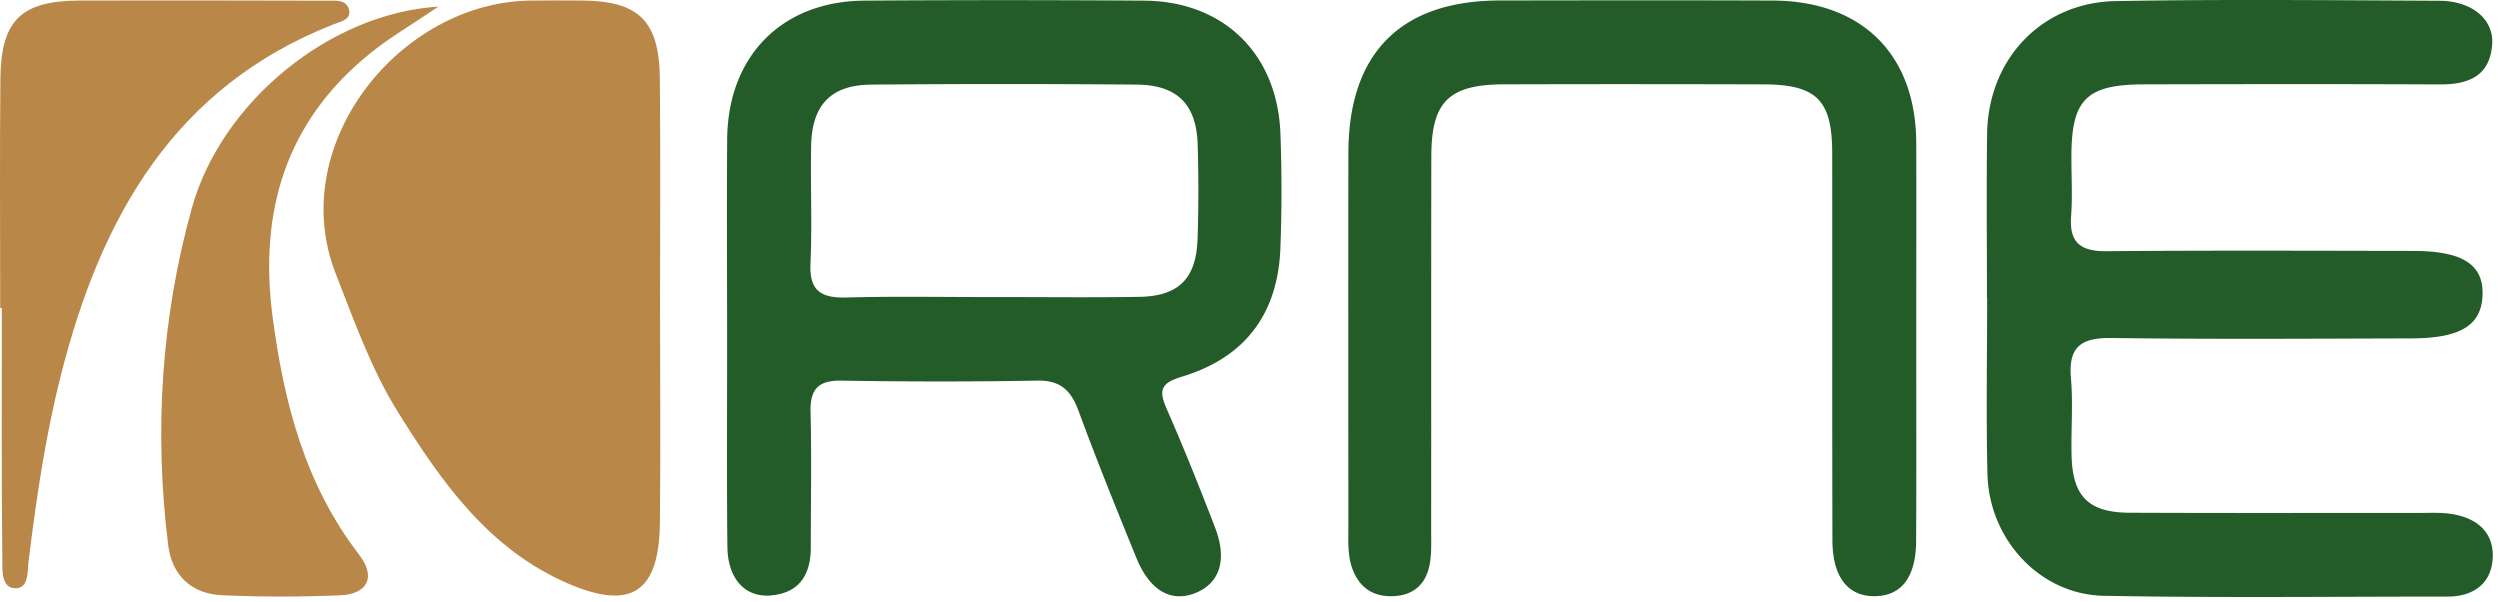
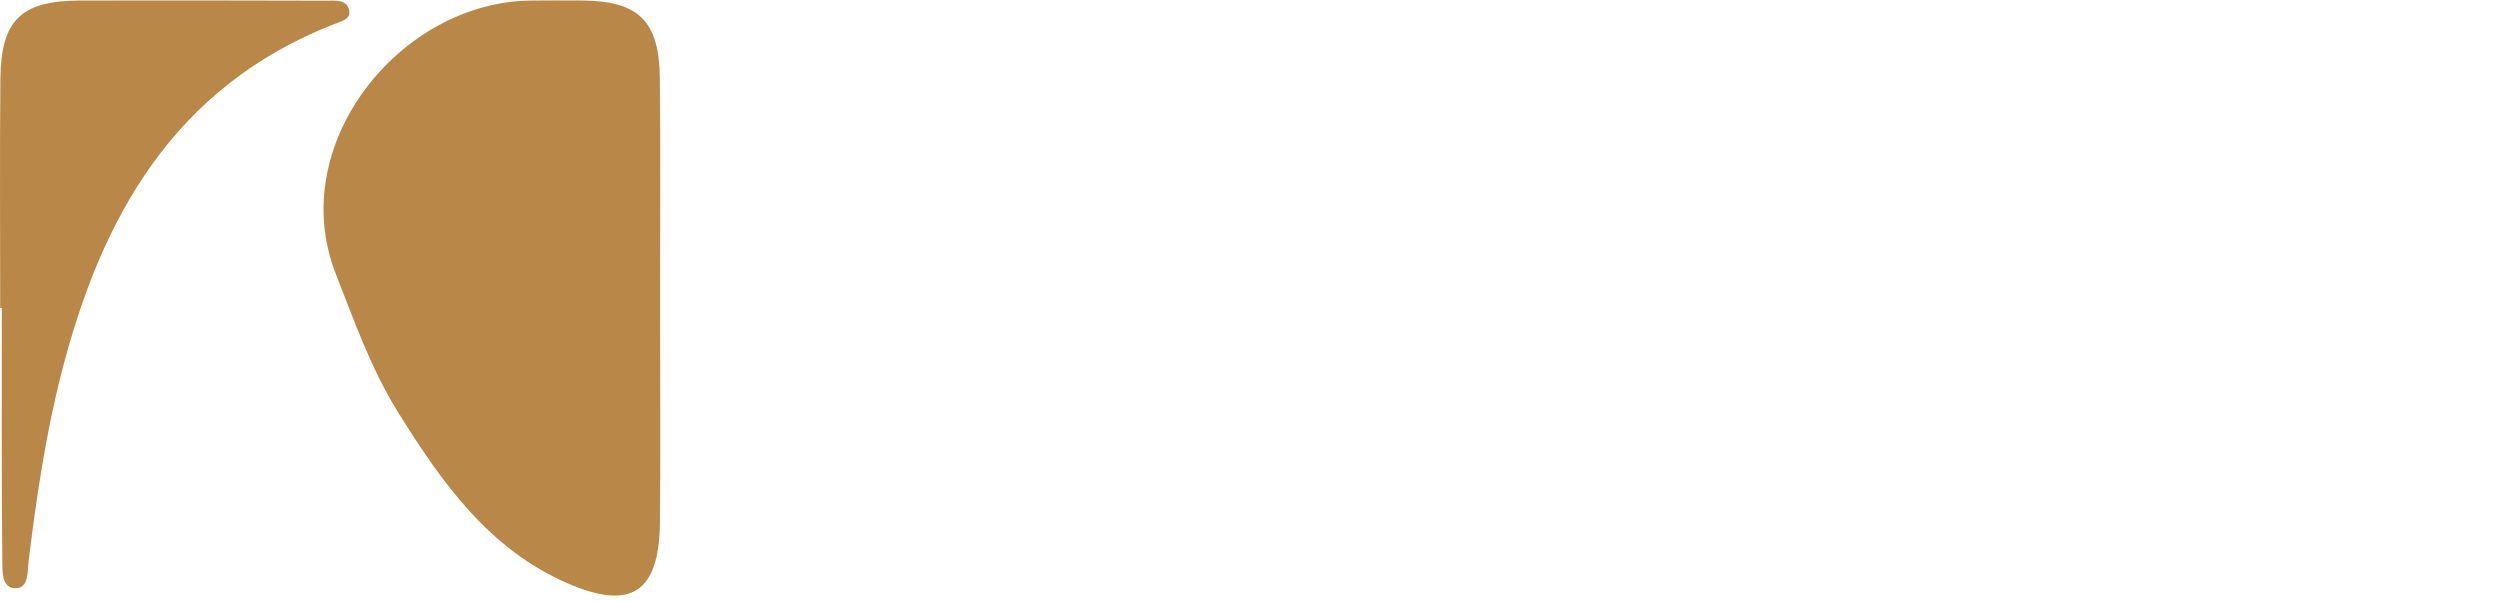
<svg xmlns="http://www.w3.org/2000/svg" height="39" width="162">
  <g fill="none" fill-rule="evenodd">
    <g fill="#235c28">
-       <path d="M128.755 19.362c0-3.568-.04-7.135.01-10.699.07-4.833 3.53-8.508 8.341-8.593 6.985-.123 13.973-.055 20.96-.021 2.117.009 3.55 1.205 3.425 2.844-.156 2.024-1.52 2.586-3.358 2.578-6.406-.028-12.81-.021-19.216-.004-3.714.01-4.676.976-4.69 4.615-.006 1.308.076 2.625-.02 3.928-.129 1.74.635 2.281 2.303 2.268 6.623-.056 13.245-.028 19.87-.019 3.195.006 4.551.879 4.489 2.848-.062 1.958-1.41 2.812-4.598 2.82-6.477.019-12.956.063-19.433-.025-1.956-.027-2.823.547-2.641 2.605.144 1.663 0 3.348.041 5.022.065 2.638 1.104 3.685 3.757 3.696 6.26.029 12.518.01 18.778.013.654.001 1.317-.035 1.962.05 1.63.213 2.842 1.093 2.796 2.79-.046 1.684-1.202 2.58-2.926 2.58-7.424 0-14.85.088-22.27-.05-4.146-.078-7.444-3.64-7.548-7.893-.093-3.782-.02-7.57-.02-11.353zM124.173 21.716c0 4.443.014 8.884-.007 13.327-.01 2.317-.921 3.533-2.6 3.588-1.784.058-2.819-1.203-2.825-3.607-.022-8.373-.003-16.747-.014-25.12-.005-3.407-1.005-4.421-4.424-4.436a2829.58 2829.58 0 00-16.82-.003c-3.6.008-4.728 1.114-4.733 4.671-.016 8.083-.004 16.165-.01 24.248 0 .727.034 1.47-.095 2.177-.216 1.191-.942 1.958-2.204 2.06-1.307.106-2.267-.422-2.768-1.664-.363-.902-.299-1.861-.299-2.806-.003-8.082-.012-16.166.001-24.247C87.387 3.436 90.77.04 97.183.031c5.9-.008 11.798-.02 17.695.005 5.79.025 9.277 3.501 9.295 9.23.012 4.149 0 8.3 0 12.45M77.603 15.485c-.09 2.578-1.23 3.711-3.787 3.751-3.198.05-6.397.01-9.596.013-3.126.004-6.254-.056-9.377.028-1.635.044-2.408-.428-2.325-2.212.116-2.54-.007-5.089.044-7.632.052-2.629 1.286-3.926 3.876-3.949 5.742-.05 11.486-.05 17.23-.001 2.628.024 3.867 1.29 3.942 3.897a97.094 97.094 0 01-.007 6.105M82.97 8.62C82.763 3.46 79.27.075 74.128.041c-6.04-.04-12.08-.042-18.122 0-5.338.038-8.843 3.595-8.884 8.97-.034 4.221-.007 8.442-.004 12.664.002 4.585-.03 9.172.017 13.754.024 2.067 1.136 3.292 2.797 3.156 1.872-.152 2.61-1.352 2.608-3.128-.002-2.91.058-5.824-.016-8.732-.037-1.488.467-2.086 2.008-2.06 4.22.07 8.443.075 12.663-.002 1.508-.03 2.2.618 2.693 1.96 1.182 3.208 2.464 6.38 3.756 9.545.862 2.107 2.242 2.885 3.808 2.263 1.59-.634 2.09-2.15 1.282-4.25-.992-2.578-2.019-5.149-3.13-7.678-.529-1.208-.405-1.675.987-2.096 4.113-1.242 6.23-4.095 6.38-8.366a99.092 99.092 0 00-.001-7.42" />
-     </g>
+       </g>
    <path d="M42.772 19.693c0 4.732.041 9.464-.01 14.194-.052 4.478-1.842 5.695-5.948 3.927-5.14-2.215-8.216-6.592-11.037-11.128-1.733-2.787-2.823-5.89-4.02-8.945C18.477 9.37 25.918.085 34.46.035 35.55.03 36.644.022 37.736.033c3.646.032 4.984 1.32 5.022 5.029.051 4.877.014 9.755.014 14.63" fill="#b98849" />
-     <path d="M28.403.43c-1.783 1.21-3.162 2.014-4.391 3.004-5.513 4.436-7.247 10.297-6.343 17.133.734 5.541 2.099 10.827 5.603 15.377 1.112 1.443.564 2.558-1.24 2.632-2.54.107-5.092.108-7.63-.004-1.997-.088-3.262-1.28-3.506-3.262-.912-7.368-.447-14.695 1.535-21.823C14.35 6.579 21.415.852 28.403.43" fill="#b98849" />
    <path d="M.013 19.962c0-4.947-.035-9.893.012-14.84C.06 1.298 1.37.043 5.199.034 10.51.022 15.82.03 21.13.044c.56.003 1.318-.11 1.49.591.155.63-.54.758-.996.938C11.29 5.625 6.571 14.05 3.985 24.158c-1.031 4.025-1.631 8.119-2.135 12.235-.081.668.028 1.756-.883 1.725-.882-.028-.81-1.156-.817-1.795C.093 30.87.117 25.415.117 19.963z" fill="#b98849" />
  </g>
</svg>